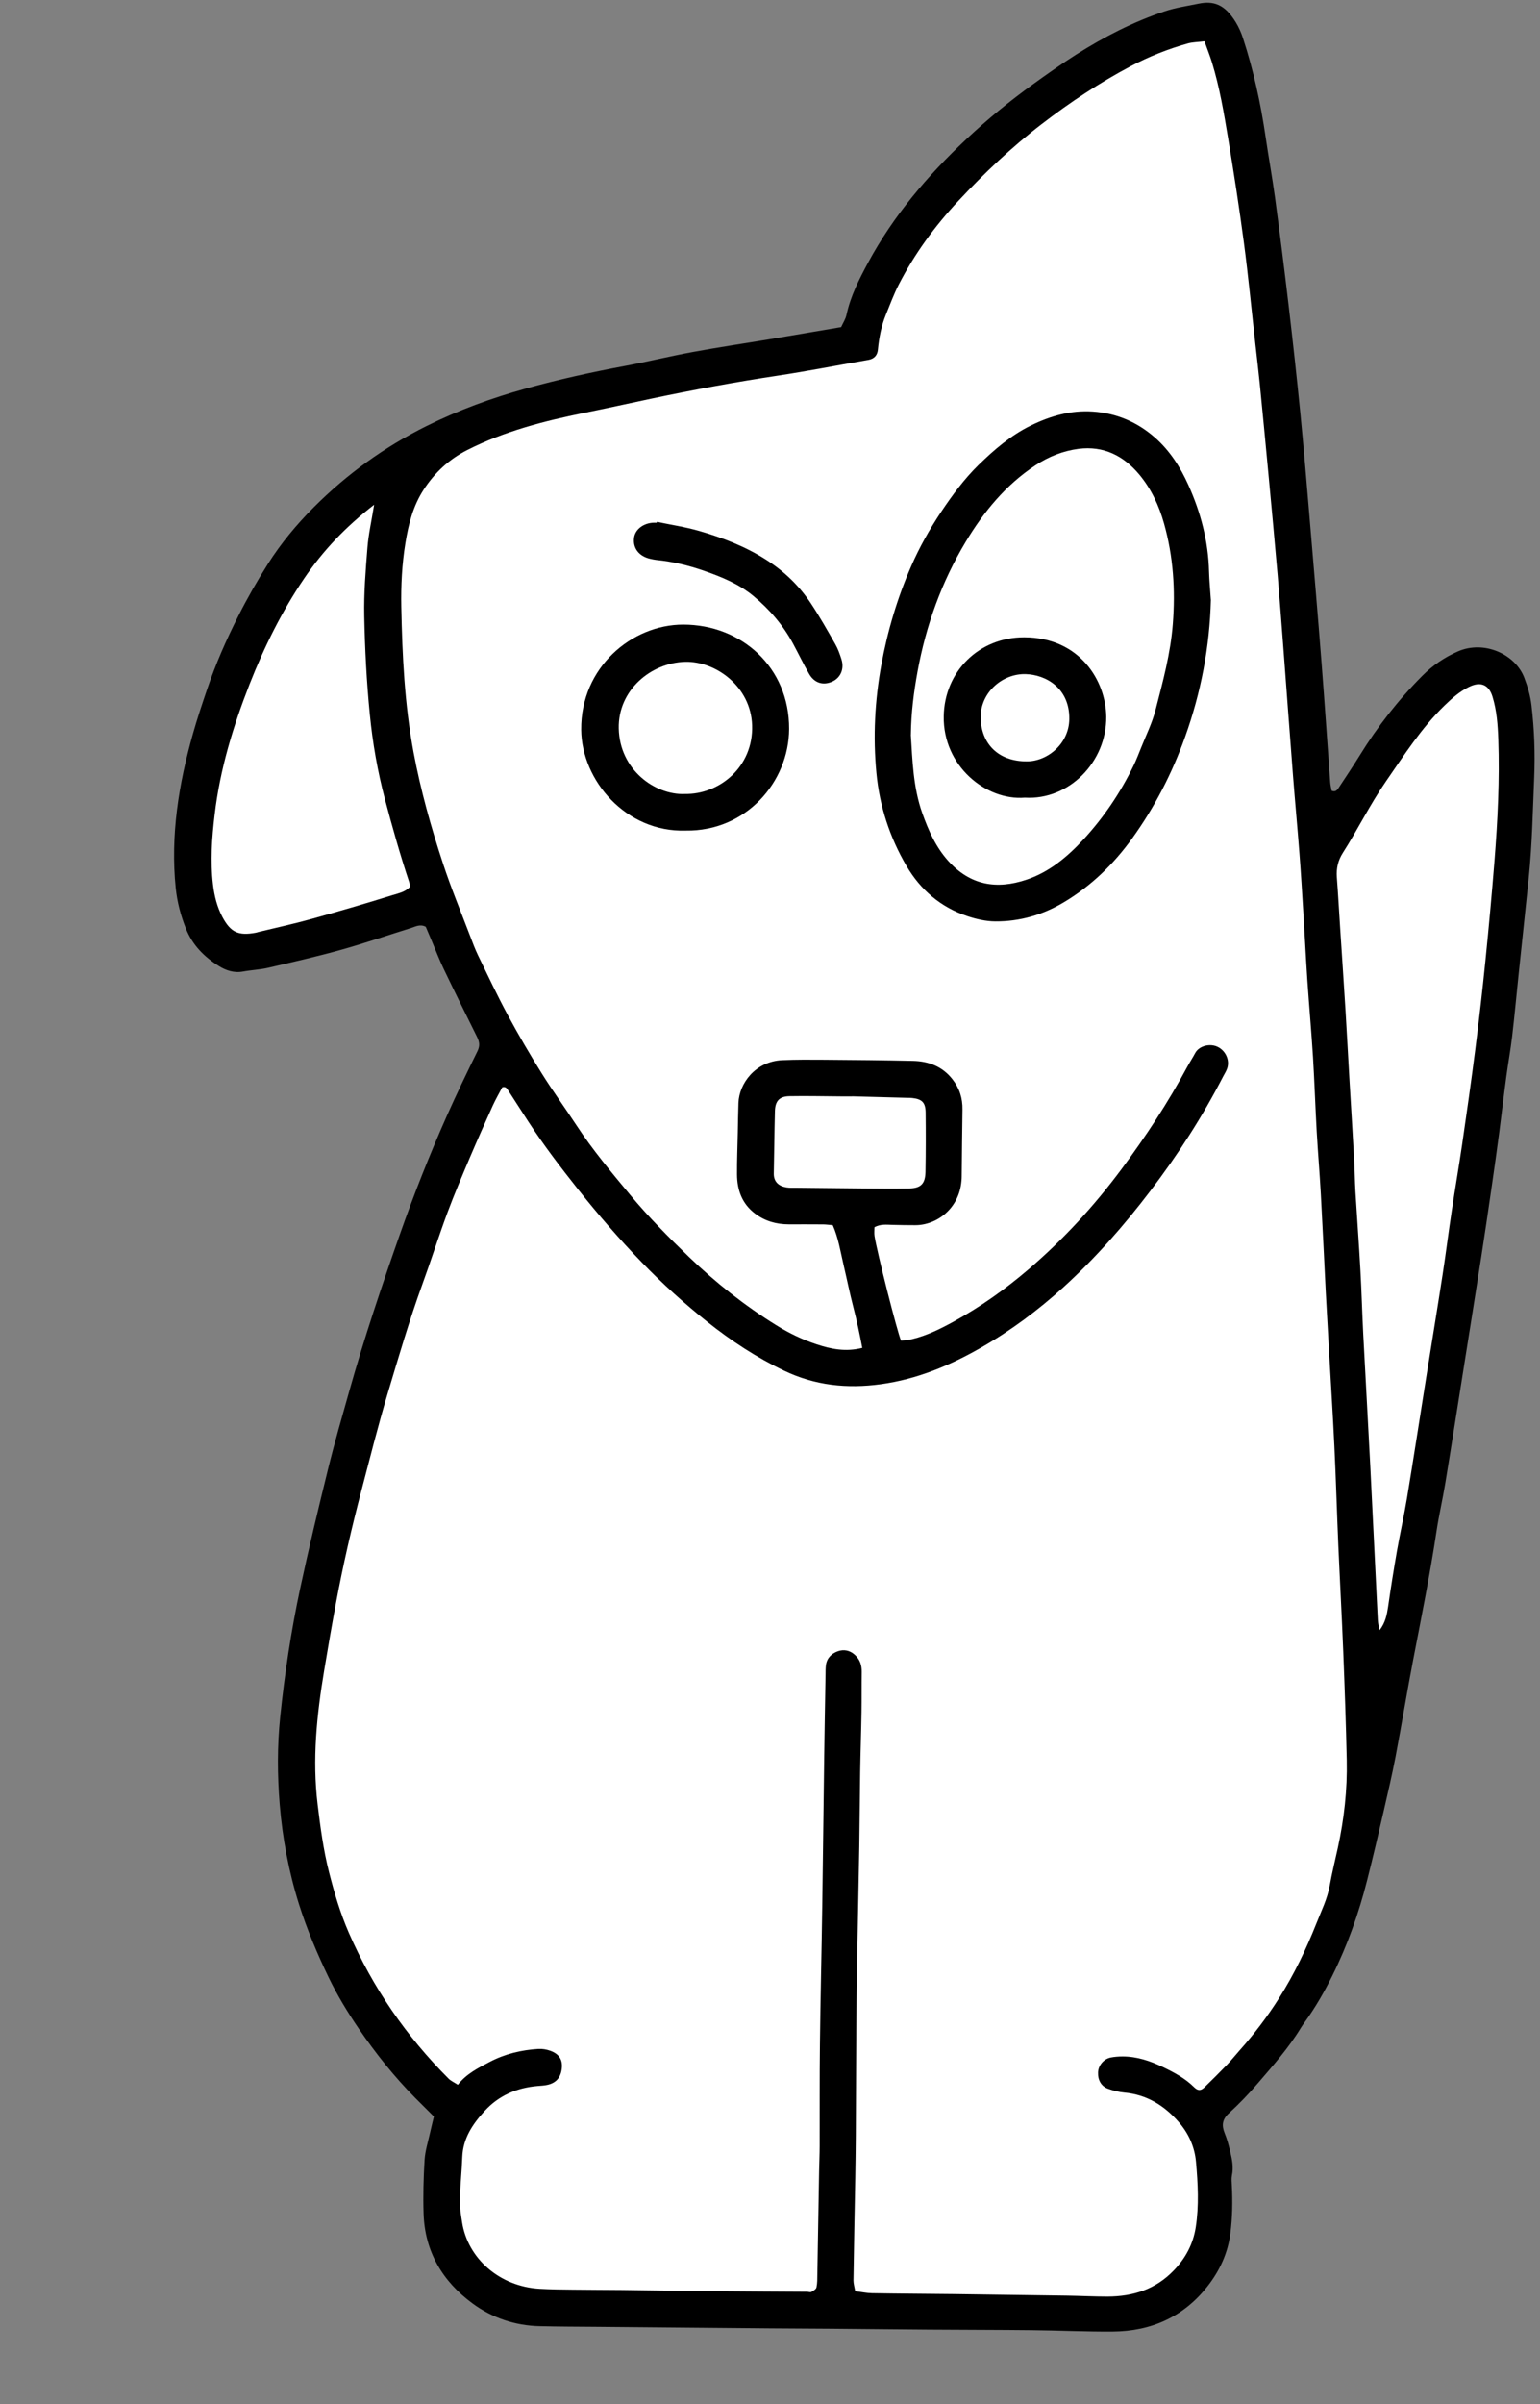
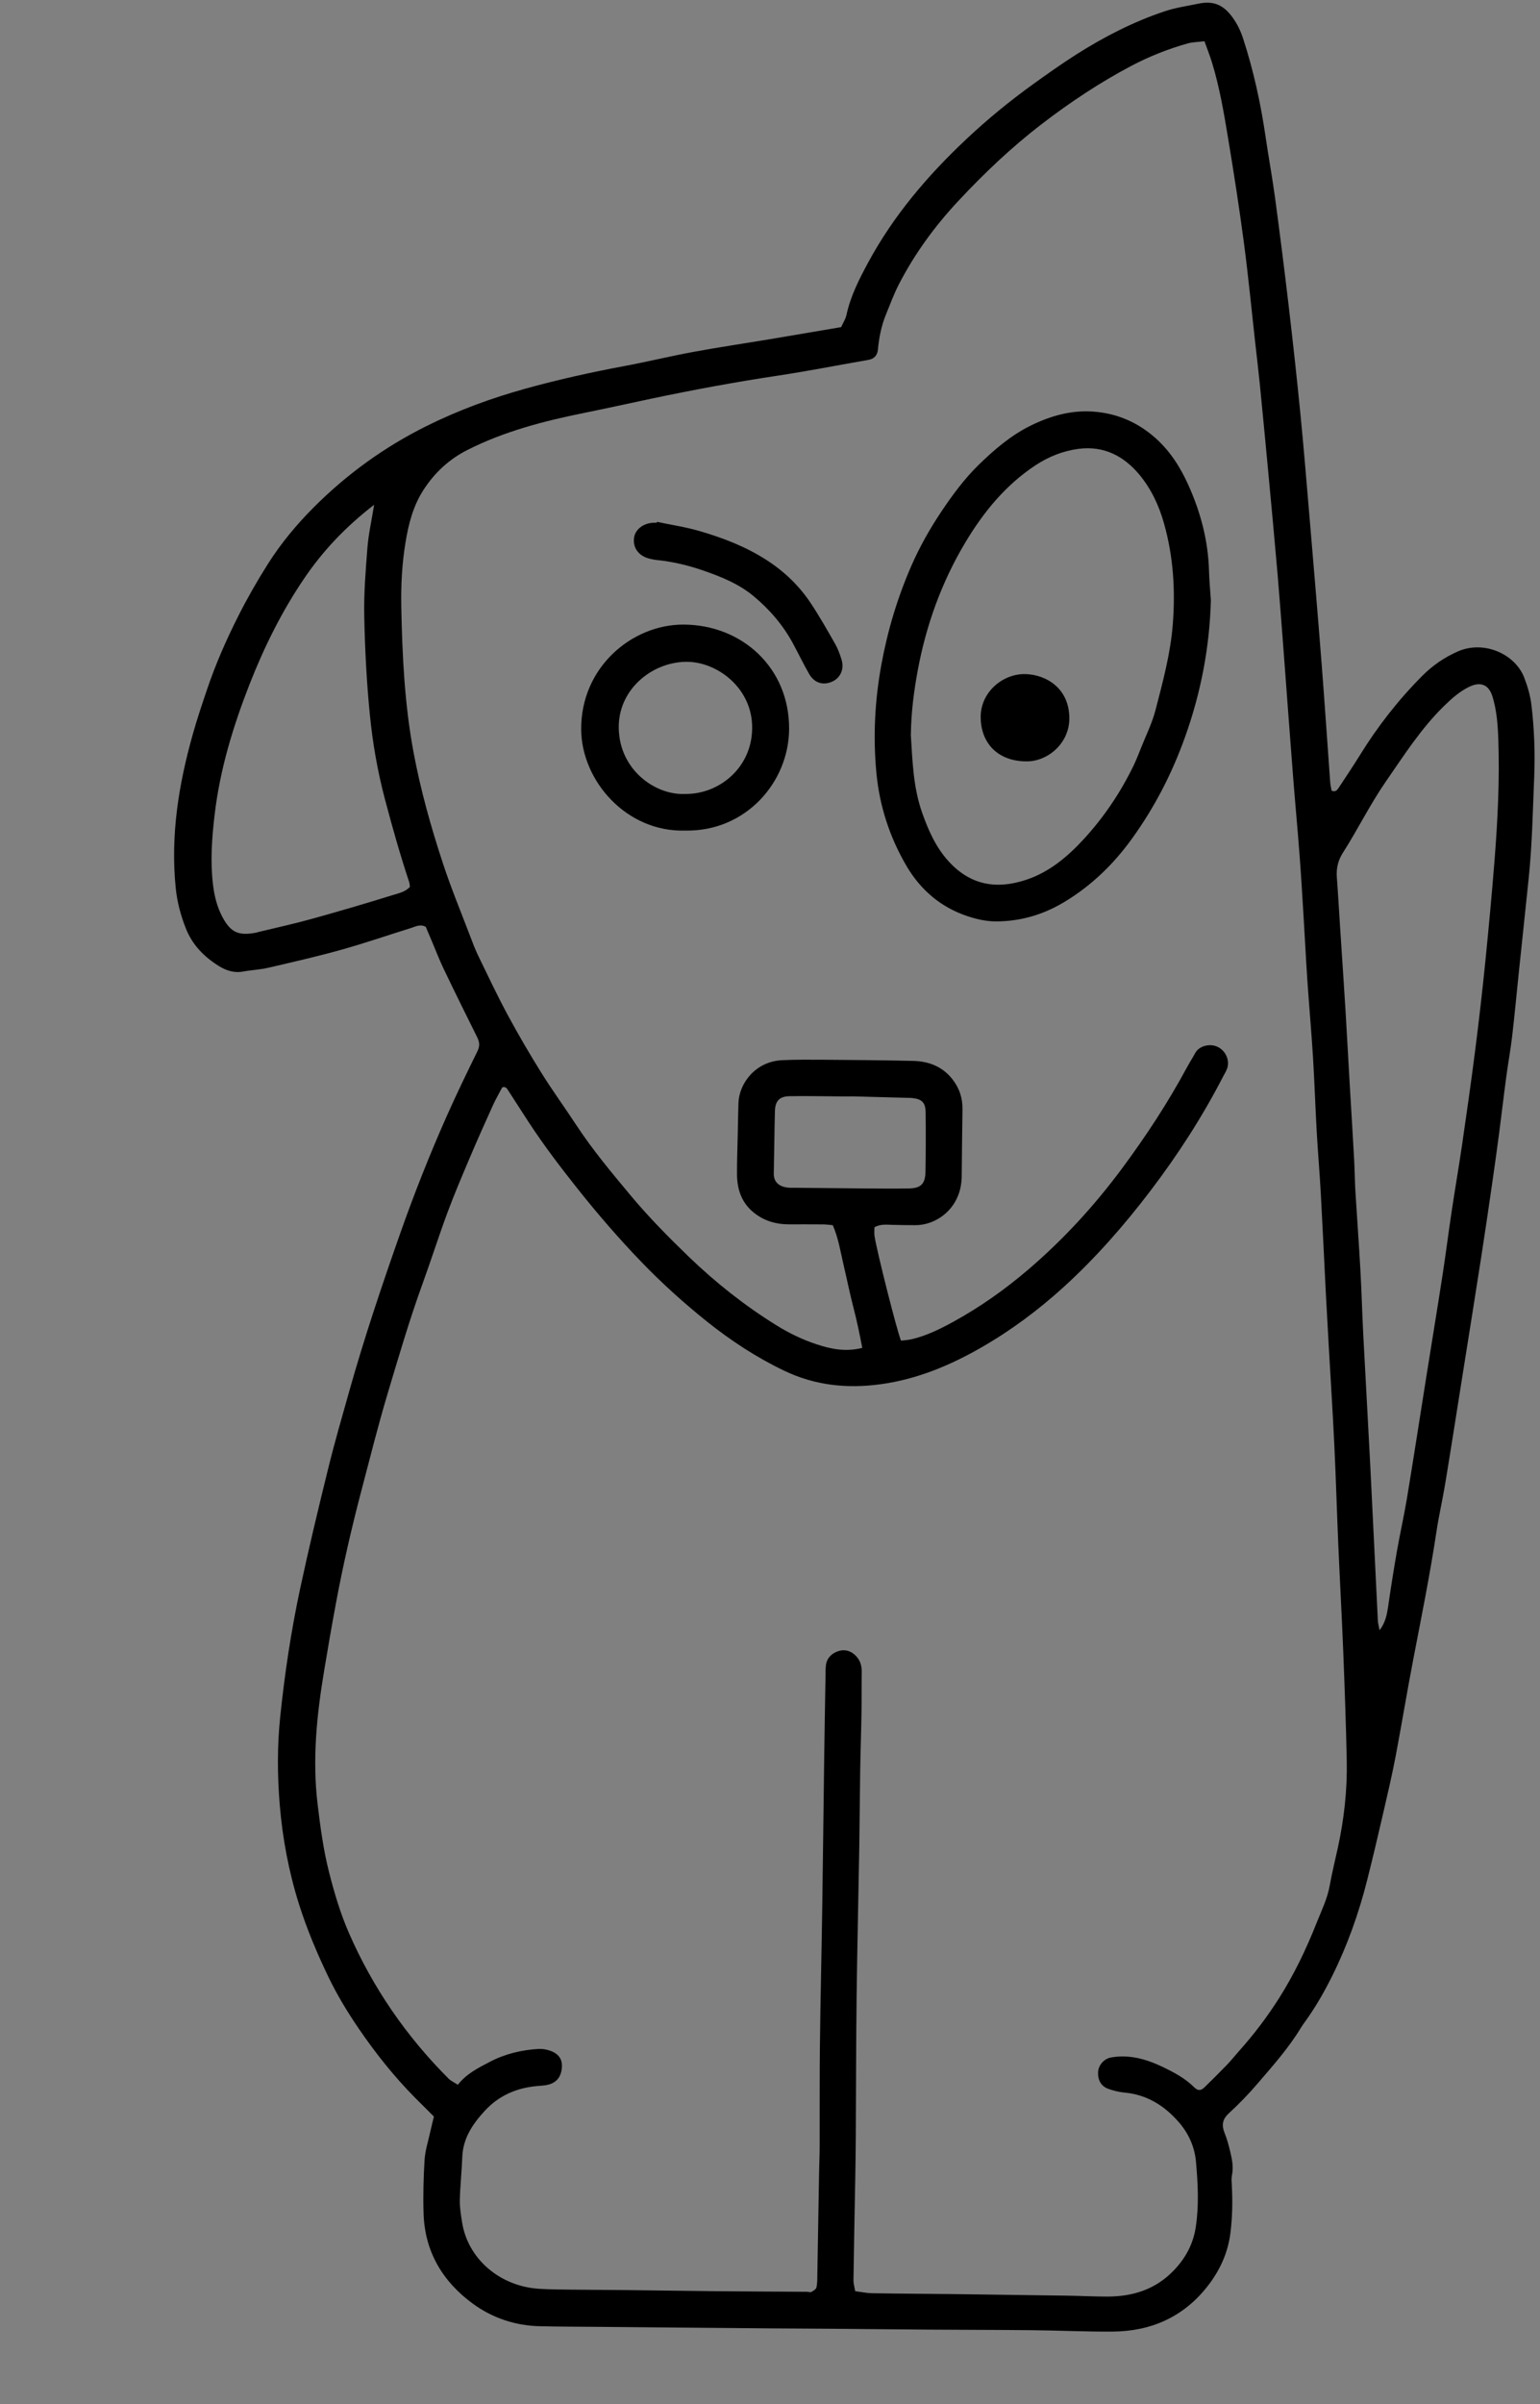
<svg xmlns="http://www.w3.org/2000/svg" id="Ebene_2" data-name="Ebene 2" viewBox="0 0 298.49 465.65">
  <rect x="0" y="0" width="298.49" height="465.65" fill="#808080" stroke="none" />
  <defs>
    <style>
      .cls-1 {
        fill: #fff;
      }
    </style>
  </defs>
-   <polygon class="cls-1" points="234.7 4.14 219.66 7.99 182.92 33.42 165.58 65.09 112.64 74.98 74.01 91.01 56.8 107.24 44.92 132.39 38 160.89 38 177.09 44.73 184.02 61.1 182.24 83.12 175.71 95.58 203.02 76.59 254.27 60.21 312.45 56.99 349.46 67.48 383.1 88.26 408.62 85.29 423.07 88.46 439.3 99.15 446.62 220.25 448.2 233.32 439.1 234.7 423.47 232.92 410.21 249.34 390.62 264.38 357.57 274.8 294.64 286.94 220.03 294.66 152.36 292.88 132.52 285.56 128.18 270.91 139.32 256.07 160.89 244.6 51.83 238.86 10.86 234.7 4.14" />
  <g>
    <path d="M163.04,63.35c.36-.8.86-1.55,1.03-2.36.78-3.63,2.45-6.89,4.19-10.12,4.91-9.09,11.51-16.84,19.02-23.9,4.09-3.85,8.42-7.39,12.97-10.67,2.74-1.97,5.5-3.93,8.35-5.74,5.4-3.43,11.08-6.35,17.17-8.38,2.1-.7,4.33-1.02,6.52-1.47,2.89-.59,5.06.07,7.21,3.56.6.98,1.08,2.06,1.43,3.15,2.04,6.24,3.43,12.63,4.38,19.13.57,3.91,1.29,7.8,1.82,11.71.94,6.97,1.82,13.94,2.64,20.92.82,6.98,1.59,13.97,2.28,20.97.66,6.71,1.21,13.43,1.78,20.15.79,9.4,1.6,18.8,2.33,28.21.6,7.68,1.11,15.37,1.67,23.06.04.56.19,1.11.27,1.59.71.29,1.05-.09,1.32-.49,1.38-2.09,2.78-4.17,4.1-6.3,3.46-5.61,7.48-10.77,12.14-15.45,2-2.01,4.28-3.58,6.89-4.73,5.11-2.25,11.16.53,12.89,5.08.65,1.7,1.18,3.49,1.39,5.28.56,4.69.73,9.4.53,14.14-.27,6.45-.39,12.9-1.05,19.32-.64,6.22-1.31,12.44-1.96,18.67-.42,4.02-.79,8.05-1.26,12.07-.3,2.58-.78,5.14-1.12,7.71-.49,3.62-.91,7.25-1.38,10.87-.45,3.44-.93,6.87-1.43,10.3-.66,4.57-1.33,9.15-2.04,13.71-1.18,7.61-2.4,15.21-3.61,22.82-1.12,7.03-2.21,14.06-3.37,21.09-.51,3.13-1.24,6.23-1.71,9.36-1.26,8.37-2.94,16.67-4.54,24.98-1.2,6.24-2.22,12.5-3.41,18.74-.67,3.49-1.48,6.96-2.28,10.43-1.04,4.5-2.09,9.01-3.23,13.49-1.61,6.36-3.8,12.53-6.72,18.41-1.54,3.11-3.26,6.12-5.3,8.94-.28.39-.57.78-.82,1.2-2.36,3.89-5.37,7.27-8.32,10.71-1.76,2.06-3.63,4-5.62,5.82-1.29,1.18-1.44,2.34-.82,3.86.47,1.15.79,2.38,1.08,3.59.36,1.49.66,3,.33,4.56-.13.64-.05,1.33-.02,2,.16,3.09.11,6.16-.28,9.23-.49,3.83-2.05,7.22-4.4,10.23-4.64,5.95-10.91,8.76-18.39,8.82-5.23.04-10.47-.22-15.7-.27-6.58-.07-13.17-.06-19.75-.11-6.4-.04-12.81-.12-19.21-.17-3.88-.03-7.76-.04-11.63-.07-11.34-.1-22.68-.2-34.01-.3-3.59-.03-7.18-.03-10.76-.12-4.79-.11-9.22-1.6-13.03-4.4-5.83-4.28-9.26-10.05-9.5-17.39-.11-3.46-.02-6.94.19-10.4.11-1.8.69-3.57,1.08-5.36.22-1.02.49-2.03.73-3.06-1.27-1.26-2.43-2.41-3.58-3.57-4.1-4.13-7.7-8.66-10.97-13.44-2.17-3.18-4.19-6.5-5.86-9.96-2.21-4.59-4.2-9.29-5.74-14.17-1.98-6.29-3.19-12.72-3.73-19.25-.47-5.66-.5-11.35.09-17.03.86-8.34,2.11-16.62,3.86-24.81,1.67-7.81,3.54-15.58,5.45-23.33,1.24-5.04,2.69-10.03,4.1-15.03,2.87-10.19,6.24-20.21,9.75-30.19,2.74-7.8,5.78-15.49,9.14-23.05,1.88-4.22,3.89-8.38,5.93-12.52.49-1,.41-1.77-.05-2.71-2.19-4.4-4.37-8.8-6.49-13.23-.83-1.73-1.52-3.53-2.27-5.31-.41-.97-.82-1.94-1.21-2.85-1.09-.58-1.99-.04-2.88.24-4.53,1.41-9.01,2.96-13.58,4.23-4.66,1.3-9.39,2.38-14.1,3.47-1.6.37-3.26.43-4.88.73-1.75.32-3.32-.23-4.69-1.09-2.83-1.77-5.11-4.07-6.37-7.27-1-2.53-1.68-5.1-1.96-7.81-1.04-10.21.57-20.13,3.34-29.91.81-2.87,1.76-5.7,2.72-8.53,1.66-4.93,3.75-9.68,6.1-14.32,1.74-3.44,3.65-6.78,5.71-10.03,2.54-4.01,5.57-7.65,8.92-11,6.4-6.4,13.65-11.64,21.79-15.69,6.18-3.08,12.62-5.43,19.25-7.27,6.35-1.76,12.78-3.18,19.26-4.39,4.38-.82,8.71-1.88,13.1-2.69,4.86-.9,9.75-1.62,14.63-2.43,4.68-.78,9.36-1.59,14.18-2.4ZM233.46,7.99c-1.32.16-2.3.16-3.21.41-3.84,1.07-7.55,2.55-11.05,4.4-6.08,3.22-11.81,7.02-17.26,11.21-5.85,4.48-11.16,9.53-16.19,14.91-4.59,4.91-8.5,10.27-11.56,16.22-.96,1.88-1.69,3.88-2.49,5.83-.88,2.16-1.32,4.43-1.54,6.74-.1,1.08-.68,1.78-1.79,1.99-.29.05-.57.1-.86.15-5.54.97-11.06,2.05-16.62,2.89-8.25,1.24-16.44,2.75-24.6,4.47-4.36.92-8.71,1.89-13.08,2.77-7.8,1.58-15.47,3.56-22.62,7.18-3.54,1.79-6.33,4.38-8.48,7.69-2.05,3.15-2.94,6.68-3.53,10.32-.67,4.1-.88,8.26-.8,12.39.19,9.44.63,18.86,2.38,28.19,1.37,7.31,3.37,14.44,5.69,21.48,1.56,4.75,3.48,9.38,5.26,14.05.48,1.26.95,2.53,1.53,3.74,1.89,3.89,3.74,7.81,5.79,11.62,2.06,3.81,4.25,7.56,6.55,11.24,2.14,3.43,4.54,6.71,6.76,10.1,3.13,4.77,6.8,9.14,10.44,13.51,3.52,4.23,7.4,8.15,11.37,11.98,5.18,4.98,10.78,9.41,16.88,13.2,2.47,1.54,5.09,2.81,7.86,3.72,2.77.91,5.58,1.51,8.84.69-.51-2.68-1.05-5.26-1.72-7.84-.7-2.7-1.25-5.44-1.89-8.16-.61-2.6-1.01-5.26-2.11-7.77-.69-.06-1.26-.14-1.83-.15-2.23-.02-4.46-.01-6.69-.01-2.4,0-4.61-.62-6.53-2.07-2.53-1.9-3.49-4.56-3.51-7.59-.02-2.69.1-5.39.15-8.08.04-1.93.06-3.85.13-5.78.13-3.72,3.23-8.05,8.51-8.28,2.71-.12,5.43-.1,8.15-.08,5.72.04,11.45.09,17.17.22,3.03.07,5.67,1.06,7.63,3.54,1.39,1.76,2,3.7,1.96,5.9-.07,4.33-.1,8.66-.15,12.98,0,.29-.02.58-.05.87-.46,5.37-4.84,8.56-9,8.53-1.45,0-2.91-.02-4.36-.06-1.15-.03-2.31-.19-3.5.46,0,.56-.07,1.13.01,1.68.44,2.96,4.42,18.67,5.14,20.29.68-.09,1.44-.12,2.17-.3,2.85-.69,5.47-1.99,8.01-3.38,5.18-2.85,9.99-6.25,14.49-10.1,6.8-5.81,12.79-12.34,18.11-19.5,4.66-6.28,8.95-12.8,12.66-19.69.5-.93,1.09-1.82,1.59-2.76.73-1.35,2.84-1.92,4.37-1.16,1.53.76,2.34,2.56,1.82,4.14-.18.54-.5,1.04-.77,1.55-4.03,7.82-8.79,15.19-14.12,22.19-5.09,6.69-10.63,13.01-16.88,18.69-4.89,4.43-10.15,8.35-15.87,11.63-6.08,3.49-12.48,6.17-19.53,7.13-6.51.89-12.73.24-18.7-2.62-5.36-2.56-10.28-5.79-14.9-9.47-4.46-3.56-8.7-7.38-12.67-11.49-4.37-4.52-8.47-9.26-12.38-14.17-3.36-4.23-6.64-8.52-9.59-13.04-1.32-2.02-2.61-4.05-3.93-6.08-.25-.39-.48-.85-1.17-.64-.6,1.14-1.27,2.3-1.83,3.52-1.51,3.33-3,6.67-4.43,10.03-1.5,3.55-3.02,7.09-4.36,10.7-1.71,4.6-3.19,9.29-4.87,13.9-2.53,6.97-4.6,14.07-6.73,21.17-1.85,6.18-3.41,12.43-5.05,18.66-1.91,7.26-3.6,14.58-4.97,21.96-.81,4.35-1.57,8.71-2.29,13.08-1.43,8.57-2.31,17.14-1.26,25.86.53,4.41,1.11,8.78,2.2,13.08,1.02,4.02,2.19,7.99,3.85,11.8,4.64,10.63,11.12,20.04,19.34,28.26.45.45,1.08.72,1.79,1.18,1.67-2.13,3.93-3.25,6.16-4.42,2.97-1.56,6.15-2.32,9.48-2.52.75-.04,1.56.1,2.26.35,1.7.61,2.39,1.69,2.26,3.28-.15,1.8-1.02,2.9-2.7,3.31-.65.16-1.34.18-2.01.24-4.03.34-7.52,1.85-10.25,4.83-2.32,2.52-4.2,5.29-4.34,8.91-.1,2.79-.41,5.57-.48,8.36-.03,1.43.22,2.87.44,4.29,1.09,7.02,7.26,12.46,15.06,12.9,2.13.12,4.26.14,6.4.16,3.2.04,6.4.04,9.6.07,6.11.07,12.22.17,18.33.23,5.82.06,11.64.07,17.46.11.29,0,.64.15.85.03.39-.21.91-.53.99-.88.18-.84.16-1.72.17-2.58.12-6.64.23-13.29.34-19.94.03-1.64.11-3.27.11-4.91.02-6.55-.03-13.11.05-19.66.1-8.86.32-17.72.45-26.59.14-9.73.25-19.46.38-29.2.07-5.29.17-10.59.26-15.88,0-.58,0-1.16.07-1.73.17-1.4,1.08-2.28,2.31-2.72,1.15-.41,2.29-.2,3.26.66,1.02.9,1.39,2.02,1.37,3.35-.04,2.59,0,5.19-.04,7.78-.06,3.85-.2,7.69-.26,11.54-.08,4.82-.09,9.63-.17,14.45-.16,9.73-.4,19.45-.52,29.18-.11,8.95-.1,17.91-.16,26.87-.02,2.7-.05,5.4-.1,8.1-.12,6.65-.26,13.29-.35,19.94,0,.63.2,1.27.34,2.08,1.16.14,2.2.37,3.24.39,5.33.09,10.67.11,16,.17,7.27.09,14.55.19,21.82.3,2.62.04,5.24.18,7.85.18,4.93-.02,9.29-1.38,12.84-5.07,2.31-2.4,3.75-5.14,4.25-8.35.65-4.21.42-8.46.05-12.68-.26-2.94-1.46-5.57-3.43-7.8-2.78-3.15-6.15-5.23-10.47-5.62-1.05-.1-2.11-.37-3.1-.72-1.37-.48-2.04-1.68-1.98-3.2.05-1.32,1.08-2.58,2.43-2.86.75-.15,1.54-.21,2.31-.21,2.78-.01,5.35.86,7.81,2.04,2.18,1.05,4.32,2.18,6.07,3.92.75.74,1.32.68,2.02,0,1.45-1.41,2.89-2.84,4.29-4.29.87-.9,1.65-1.89,2.49-2.83,2.83-3.17,5.4-6.56,7.67-10.15,2.9-4.57,5.24-9.45,7.23-14.47.95-2.41,2.12-4.74,2.58-7.33.44-2.46,1.05-4.9,1.58-7.34,1.21-5.57,1.84-11.21,1.72-16.91-.15-7.03-.4-14.05-.68-21.07-.27-6.83-.65-13.66-.95-20.49-.28-6.44-.46-12.89-.77-19.33-.3-6.34-.71-12.68-1.07-19.02-.2-3.56-.4-7.12-.59-10.67-.32-6.35-.61-12.7-.96-19.05-.22-4.04-.57-8.07-.8-12.11-.27-4.81-.43-9.63-.72-14.43-.31-5-.76-9.99-1.1-14.99-.29-4.32-.5-8.65-.77-12.98-.24-3.85-.46-7.69-.76-11.53-.38-4.99-.85-9.98-1.24-14.98-.64-8.17-1.23-16.33-1.85-24.5-.37-4.8-.72-9.6-1.13-14.4-.57-6.62-1.19-13.24-1.81-19.86-.54-5.75-1.09-11.5-1.66-17.25-.26-2.59-.57-5.17-.86-7.75-.73-6.51-1.35-13.03-2.21-19.52-.9-6.78-1.95-13.54-3.07-20.28-.82-4.94-1.65-9.88-3.13-14.69-.39-1.27-.89-2.52-1.44-4.06ZM267.42,315.74c1.1-1.45,1.39-2.94,1.62-4.46.52-3.62,1.09-7.23,1.72-10.84.6-3.41,1.37-6.8,1.94-10.21,1.29-7.79,2.49-15.6,3.73-23.4,1.06-6.66,2.16-13.31,3.19-19.98.63-4.09,1.14-8.2,1.76-12.29.64-4.28,1.38-8.55,2.01-12.84.89-6.1,1.76-12.2,2.54-18.31.73-5.73,1.39-11.48,1.97-17.23.66-6.52,1.26-13.04,1.78-19.57.61-7.78,1-15.58.73-23.39-.1-2.79-.3-5.6-1.13-8.29-.72-2.34-2.32-2.96-4.51-1.9-1.86.9-3.37,2.25-4.83,3.67-4.47,4.35-7.79,9.57-11.31,14.65-3.08,4.45-5.46,9.32-8.37,13.87-.92,1.45-1.27,2.98-1.15,4.68.25,3.26.42,6.53.64,9.8.35,5.38.72,10.76,1.05,16.15.28,4.62.52,9.23.79,13.85.29,5,.61,10,.88,15.01.11,2.02.12,4.05.24,6.06.31,5.09.69,10.19.97,15.28.23,4.13.34,8.27.55,12.41.44,8.46.93,16.93,1.36,25.39.51,10.01.97,20.02,1.47,30.03.03.63.22,1.25.33,1.88ZM72.49,97.79c-5.57,4.31-9.91,8.92-13.51,14.22-4.36,6.41-7.77,13.3-10.6,20.5-3.21,8.19-5.75,16.54-6.78,25.3-.53,4.49-.86,8.99-.32,13.51.26,2.21.79,4.36,1.85,6.34,1.59,2.94,3.07,3.62,6.42,3.01.19-.03.37-.1.56-.15,3.38-.82,6.79-1.56,10.15-2.49,5.31-1.47,10.61-3.02,15.87-4.66,1.13-.35,2.44-.6,3.32-1.59-.05-.36-.05-.66-.14-.92-1.76-5.29-3.27-10.66-4.7-16.05-1.43-5.41-2.39-10.91-2.93-16.45-.63-6.32-.95-12.68-1.08-19.04-.09-4.42.27-8.85.62-13.26.2-2.56.78-5.1,1.29-8.25ZM165.18,212.37c-.92,0-1.59,0-2.27,0-3.29-.02-6.58-.1-9.87-.04-1.95.03-2.78.91-2.84,2.86-.11,4.03-.13,8.07-.22,12.11-.03,1.62.96,2.45,2.44,2.7.66.11,1.35.06,2.03.07,4.06.04,8.12.09,12.18.12,3.19.02,6.38.07,9.57.01,2.28-.04,3.13-.9,3.18-3.18.07-3.84.07-7.68.03-11.52-.02-1.94-.7-2.6-2.57-2.81-.29-.03-.58-.04-.87-.04-3.67-.1-7.35-.19-10.79-.29Z" />
    <path d="M234.7,116.14c-.23,9.15-1.92,17.98-5,26.59-2.51,7.04-5.9,13.62-10.27,19.68-3.58,4.97-7.93,9.2-13.25,12.37-4.09,2.44-8.53,3.72-13.27,3.69-1.8-.01-3.67-.44-5.39-1.01-5.17-1.72-9.08-5.07-11.82-9.73-3.26-5.57-5.22-11.57-5.83-18-.67-7.04-.31-14.03.96-20.98,1.2-6.56,3.1-12.92,5.76-19.03,1.61-3.7,3.6-7.24,5.86-10.62,2.16-3.21,4.44-6.32,7.21-9.03,3.05-2.97,6.25-5.73,10.13-7.64,3.81-1.87,7.78-3,12.03-2.71,4.58.31,8.61,2.02,12.07,5.07,2.89,2.55,4.89,5.71,6.44,9.15,2.4,5.32,3.86,10.87,4.01,16.74.05,1.82.23,3.64.35,5.47ZM176.54,142.33c.32,4.95.44,10.15,2.21,15.14,1.2,3.39,2.64,6.64,5.09,9.34,4.25,4.68,9.33,5.52,15.1,3.59,4.41-1.47,7.95-4.43,11.05-7.79,3.94-4.27,7.18-9.07,9.72-14.31.55-1.13.99-2.3,1.46-3.46.96-2.42,2.14-4.78,2.79-7.28,1.42-5.49,2.92-10.96,3.36-16.69.51-6.61.1-13.08-1.7-19.46-.97-3.46-2.47-6.69-4.8-9.49-3.06-3.66-6.94-5.6-11.76-4.98-2.98.39-5.79,1.49-8.35,3.18-5.79,3.82-10.05,9.03-13.55,14.86-4.66,7.76-7.68,16.16-9.31,25.05-.73,3.98-1.25,7.99-1.3,12.29Z" />
    <path d="M132.9,160.88c-11.55.37-20.17-9.7-20.25-19.54-.11-12.04,9.79-20.36,19.77-20.36,11.32,0,20.58,8.3,20.53,20.2-.04,10.28-8.34,19.87-20.04,19.7ZM132.71,153.78c6.67.16,13.34-5.21,13.07-13.3-.25-7.53-7.08-12.44-12.97-12.29-6.63.17-13.04,5.48-12.88,12.91.17,8.05,7.06,12.91,12.78,12.69Z" />
    <path d="M127.33,101.08c2.74.58,5.53.99,8.21,1.77,4.55,1.32,8.94,3,12.98,5.59,3.49,2.24,6.37,5,8.63,8.4,1.7,2.56,3.22,5.25,4.74,7.92.52.91.88,1.92,1.2,2.93.6,1.86-.16,3.61-1.8,4.34-1.75.78-3.44.28-4.46-1.49-1.1-1.91-2.06-3.91-3.11-5.86-1.95-3.61-4.58-6.67-7.73-9.27-2.79-2.3-6.12-3.66-9.51-4.84-3.01-1.05-6.11-1.8-9.3-2.11-.38-.04-.76-.13-1.14-.21-2.2-.49-3.42-2.08-3.14-4.11.22-1.61,1.84-2.84,3.81-2.89.19,0,.39,0,.58,0,.01-.05.02-.11.04-.16Z" />
-     <path d="M198.65,154.5c-7.56.62-15.88-6.15-15.73-15.75.13-8.66,6.81-15.34,15.63-15.31,10.71.04,15.79,8.39,15.87,15.38.09,8.71-7.18,16.2-15.77,15.68ZM198.57,147.46c4.13.28,8.63-3.22,8.69-8.18.07-5.98-4.51-8.59-8.46-8.71-4.38-.13-8.68,3.42-8.72,8.24-.03,4.72,2.89,8.47,8.49,8.66Z" />
+     <path d="M198.65,154.5ZM198.57,147.46c4.13.28,8.63-3.22,8.69-8.18.07-5.98-4.51-8.59-8.46-8.71-4.38-.13-8.68,3.42-8.72,8.24-.03,4.72,2.89,8.47,8.49,8.66Z" />
  </g>
</svg>